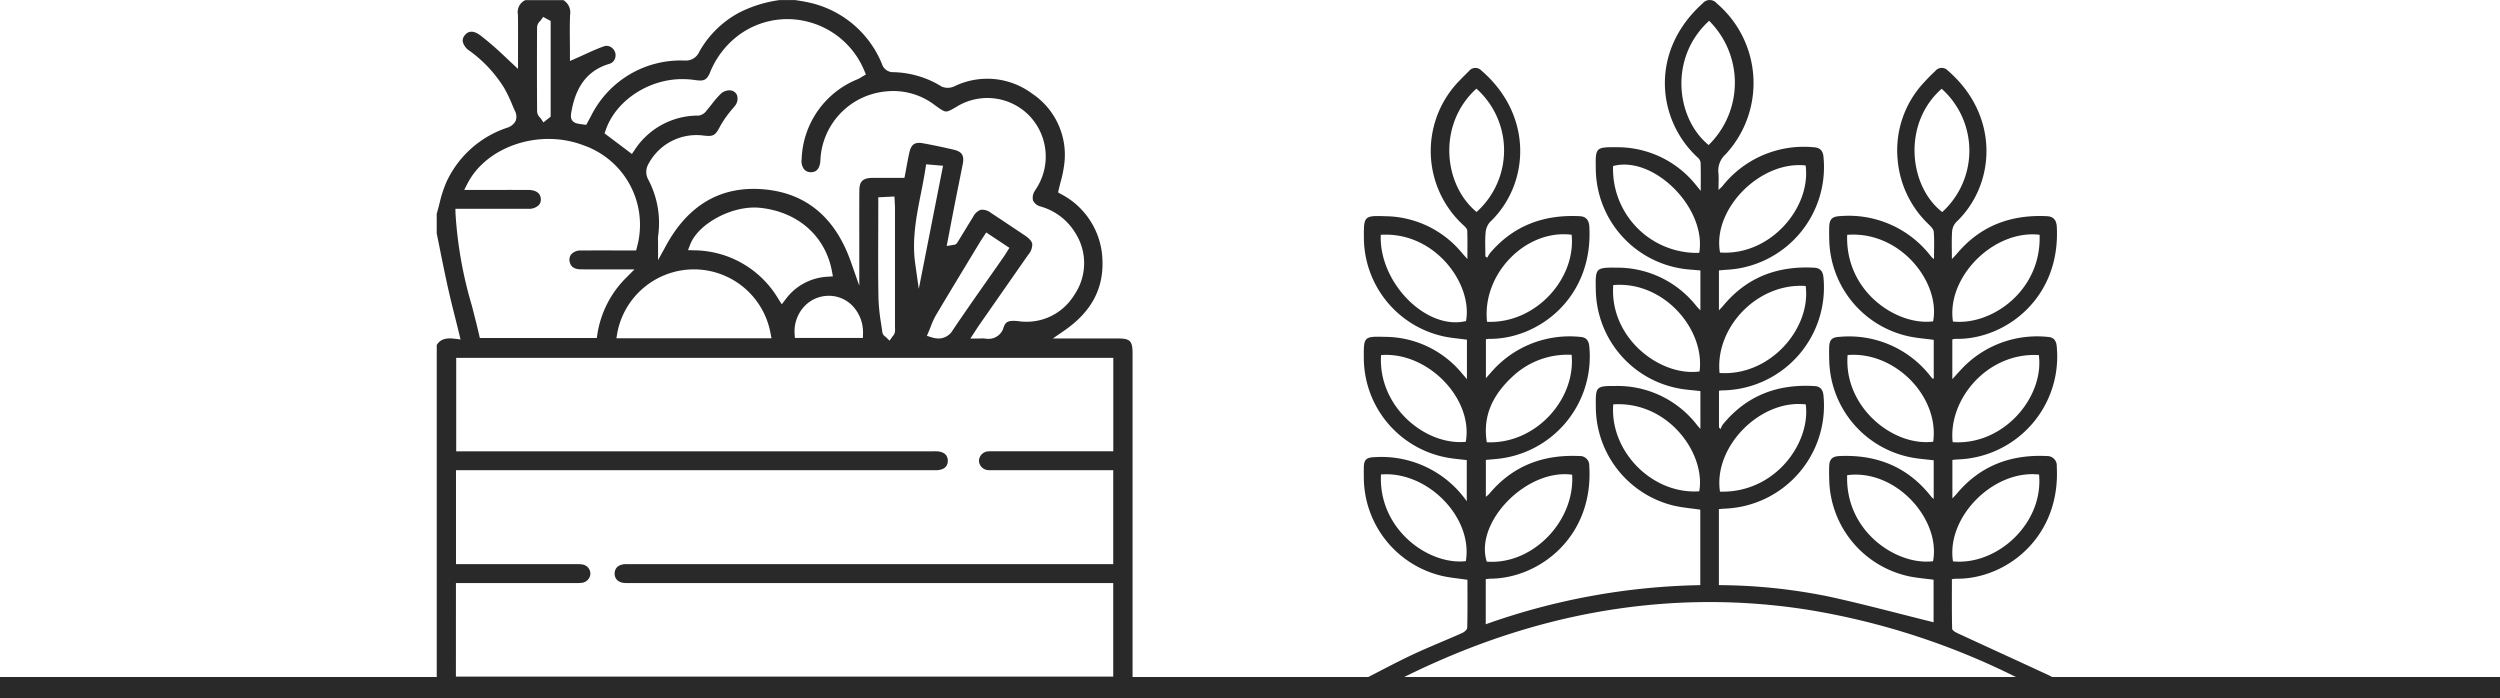
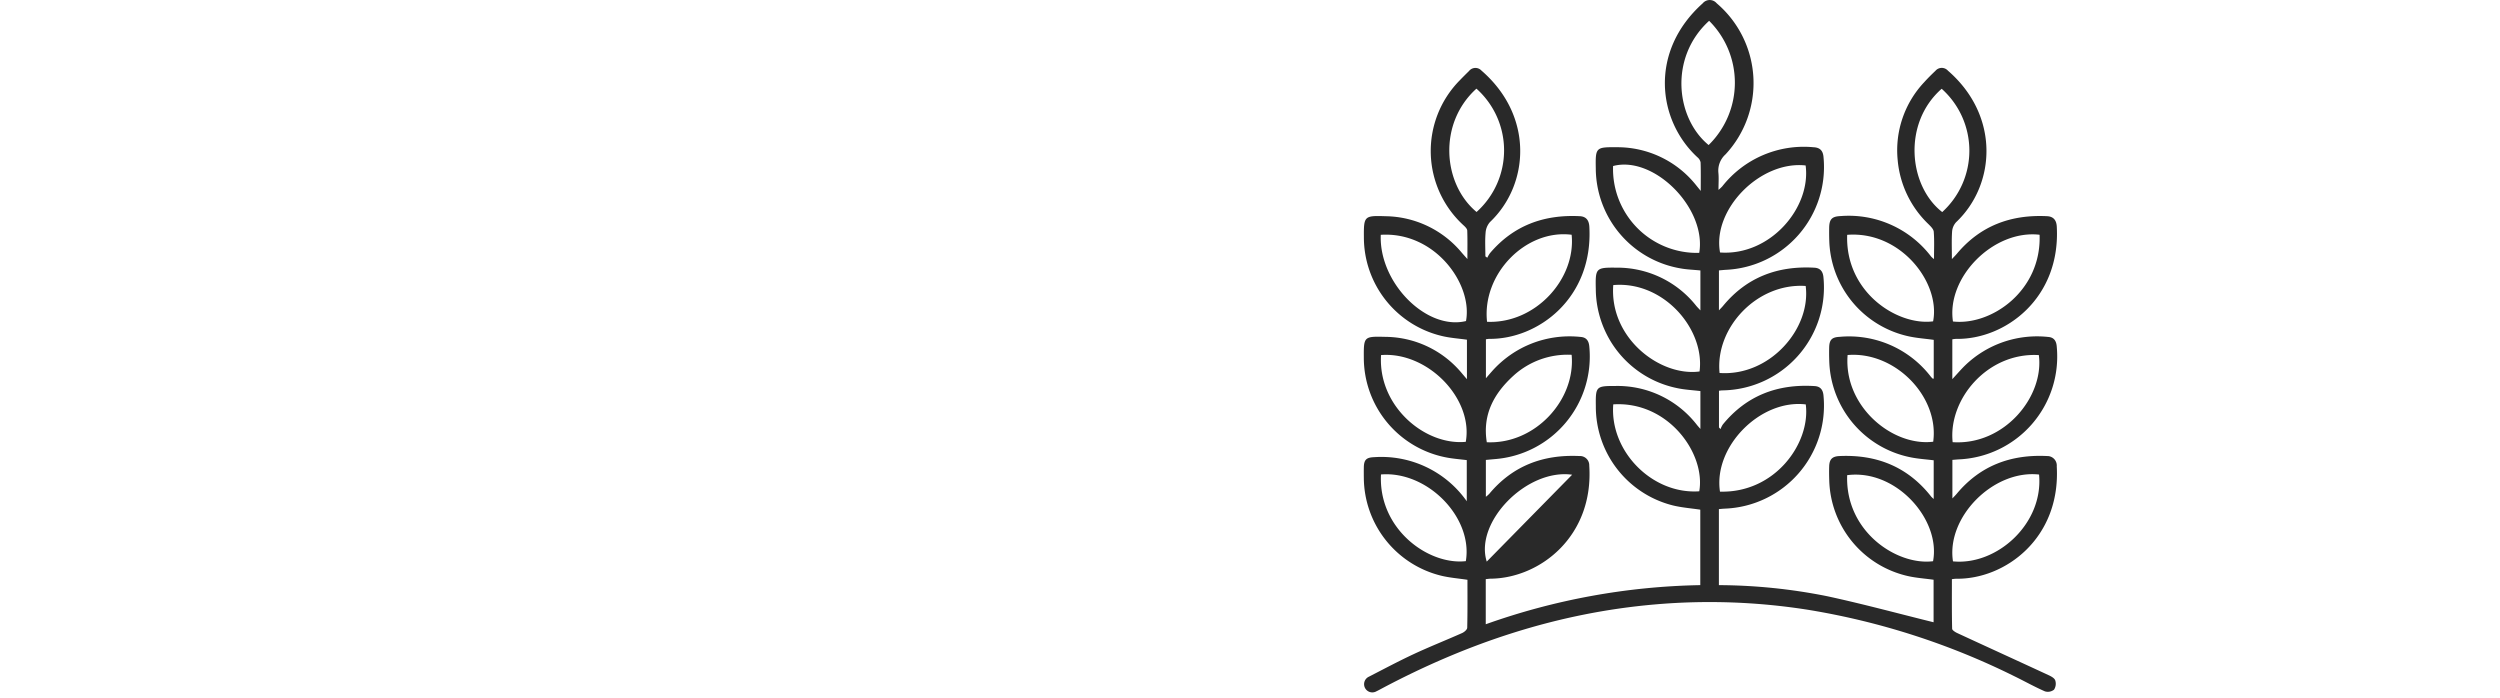
<svg xmlns="http://www.w3.org/2000/svg" width="357.845" height="99.907" viewBox="0 0 357.845 99.907">
  <g id="Grupo_1984" data-name="Grupo 1984" transform="translate(-1005.5 -2252)">
-     <path id="Trazado_6183" data-name="Trazado 6183" d="M-646.494,275.826h.005c26.593-.018,53.632-.017,79.78-.017H-551.2c1.8,0,2.137-.341,2.137-2.147q0-23.429,0-46.859c0-1.807-.339-2.148-2.135-2.149-1.623,0-3.246,0-4.95,0h-4.324l1.626-1.122c3.852-2.658,5.642-5.963,5.472-10.1a11,11,0,0,0-5.957-9.459l-.393-.228.1-.442c.086-.375.182-.745.275-1.1a16.128,16.128,0,0,0,.467-2.2,10.535,10.535,0,0,0-4.541-10.387,10.759,10.759,0,0,0-11.152-1.052,2.219,2.219,0,0,1-1.794.043,13.688,13.688,0,0,0-6.95-2.071,1.643,1.643,0,0,1-1.605-1.15,14.663,14.663,0,0,0-10.966-8.92c-.328-.071-.659-.123-1.01-.178l-.441-.071h-2.258a18.238,18.238,0,0,0-5.721,1.768,14.25,14.25,0,0,0-5.785,5.668,2.066,2.066,0,0,1-2.027,1.218h-.1a14.319,14.319,0,0,0-13.33,7.907c-.118.215-.235.431-.348.643l-.353.654-.419-.053c-.831-.105-1.289-.163-1.582-.568s-.2-.879-.056-1.6c.686-3.515,2.437-5.643,5.354-6.506a1.219,1.219,0,0,0,.754-.609,1.369,1.369,0,0,0,.078-1.055,1.381,1.381,0,0,0-.691-.788,1.127,1.127,0,0,0-.88-.069c-.927.321-1.821.731-2.768,1.164-.414.19-.833.381-1.261.568l-.862.377v-.941c0-.525,0-1.06-.009-1.6-.011-1.316-.022-2.678.027-4.043a2.063,2.063,0,0,0-.959-2.13h-5.429a1.858,1.858,0,0,0-1.077,2.032c.027,1.5.021,3.027.015,4.5q0,.947,0,1.9v1.416l-1.035-.966q-.359-.335-.7-.661c-.521-.492-1.013-.956-1.522-1.406-.69-.609-1.393-1.191-2.089-1.731-.653-.505-1.577-.926-2.27-.061a1.18,1.18,0,0,0-.3.892,2.163,2.163,0,0,0,.96,1.327,18.742,18.742,0,0,1,4.965,5.317,19.983,19.983,0,0,1,1.138,2.36c.128.3.255.6.388.89a1.8,1.8,0,0,1,.128,1.473,2.027,2.027,0,0,1-1.263,1,14.659,14.659,0,0,0-8.633,7.726,17.676,17.676,0,0,0-1.014,3.134c-.122.475-.249.965-.39,1.447v2.8q.232,1.131.458,2.264c.353,1.753.717,3.565,1.111,5.337.335,1.508.7,2.992,1.1,4.564.176.705.354,1.421.533,2.153l.211.864-.883-.107c-1.284-.156-2.05.116-2.526.9v49.3A2.227,2.227,0,0,0-646.494,275.826Zm22-80.952c1.446-4.291,6.255-7.441,11.174-7.341a12.932,12.932,0,0,1,1.646.132c1.291.194,1.672,0,2.146-1.121A12.443,12.443,0,0,1-605.9,181.6a11.7,11.7,0,0,1,10.327-2.29,11.912,11.912,0,0,1,8.132,7.059l.207.5-.466.271c-.06.034-.119.072-.179.109a4.334,4.334,0,0,1-.514.286,12.8,12.8,0,0,0-8.038,11.46,1.953,1.953,0,0,0,.364,1.458,1.211,1.211,0,0,0,.893.4c1.092.053,1.379-.873,1.426-1.655a10.34,10.34,0,0,1,9.52-9.917,9.735,9.735,0,0,1,6.8,1.927c.867.637,1.312.939,1.646.956s.792-.237,1.695-.779a8.387,8.387,0,0,1,10.179,1.313,8.446,8.446,0,0,1,1.31,10.093c-.072.121-.147.24-.222.359s-.163.257-.238.388a1.7,1.7,0,0,0-.246,1.383,1.626,1.626,0,0,0,1.06.836,8.52,8.52,0,0,1,4.948,3.728,8.046,8.046,0,0,1-.161,9.013,7.985,7.985,0,0,1-7.936,3.68c-1.478-.156-1.827.078-2.122.858a2.222,2.222,0,0,1-2.176,1.672,3.486,3.486,0,0,1-.56-.048,2.663,2.663,0,0,0-.475-.008c-.125,0-.262.009-.417.009h-1.139l.625-.953c.091-.138.17-.26.241-.371.143-.222.26-.4.382-.577l2.9-4.161q2.068-2.963,4.134-5.927a2.229,2.229,0,0,0,.578-1.553c-.075-.395-.435-.8-1.136-1.265l-.529-.353c-1.38-.923-2.808-1.878-4.218-2.8a2.046,2.046,0,0,0-1.469-.471,2.022,2.022,0,0,0-1.123,1.035q-.669,1.08-1.329,2.166-.465.76-.93,1.519a.67.67,0,0,1-.529.308c-.026,0-.061.007-.11.015l-.873.146.45-2.352c.208-1.087.412-2.162.623-3.235s.424-2.132.638-3.2q.3-1.486.593-2.973c.235-1.188-.129-1.756-1.3-2.026-1.716-.4-3.113-.689-4.4-.919-1.152-.207-1.679.146-1.943,1.3-.151.661-.277,1.344-.41,2.066-.064.347-.13.706-.2,1.083l-.1.5h-2.889c-.187,0-.369,0-.554,0-.4,0-.805-.005-1.2.005-1.331.034-1.8.51-1.813,1.819-.013,2.125-.011,4.286-.008,6.377q0,1.339,0,2.678V217.1l-1.2-3.41c-2.24-6.384-6.451-9.879-12.517-10.387-6.051-.507-10.736,2.195-13.929,8.03l-1.156,2.111v-2.407c0-.142,0-.267-.007-.38a3.926,3.926,0,0,1,.018-.68,13.276,13.276,0,0,0-1.391-8.025,2.273,2.273,0,0,1,.013-2.293,7.774,7.774,0,0,1,7.745-4.066c1.61.2,1.8.029,2.556-1.4a14.678,14.678,0,0,1,1.707-2.393q.158-.193.315-.386a1.625,1.625,0,0,0,.347-1.576,1.128,1.128,0,0,0-.943-.695,1.839,1.839,0,0,0-1.272.388,12.314,12.314,0,0,0-1.382,1.564c-.235.3-.479.606-.734.9a1.719,1.719,0,0,1-1.153.758,10.815,10.815,0,0,0-9.2,4.962l-.364.529-3.92-2.951Zm46.259,28.773c.1-.234.192-.47.284-.7a10.677,10.677,0,0,1,.725-1.592c1.6-2.7,3.252-5.427,4.85-8.065l1.44-2.381c.116-.192.24-.379.38-.591.066-.1.135-.2.209-.318l.339-.52,3.317,2.2-.321.509c-.055.088-.107.172-.158.253-.109.178-.213.346-.33.514q-1.041,1.493-2.087,2.982c-1.719,2.452-3.5,4.988-5.2,7.508a2.353,2.353,0,0,1-2.019,1.213,3.527,3.527,0,0,1-1.043-.177l-.652-.2Zm-1.427-6.086-.51-3.6c-.493-3.475.174-6.837.818-10.088.232-1.17.471-2.38.654-3.578l.087-.569,2.423.205Zm-3.4,5.664a2.229,2.229,0,0,1-.033.577,1.178,1.178,0,0,1-.281.509c-.018.021-.037.042-.052.064l-.415.591-.518-.5c-.021-.02-.048-.039-.074-.059a.985.985,0,0,1-.447-.648c-.055-.424-.118-.847-.181-1.271a27.719,27.719,0,0,1-.371-3.558c-.054-3.034-.044-6.116-.034-9.1q.006-1.806.008-3.611v-1.773l2.312-.113.031.614c.005.112.012.22.019.325.015.233.029.453.029.683q0,7.526,0,15.052v2.076C-583.067,223.128-583.065,223.176-583.064,223.224Zm-28.769-11.187-.864-.032.313-.806c1.18-3.041,6.117-5.641,9.967-5.25,5.45.555,9.409,4.056,10.333,9.137l.123.677-.686.047a7.967,7.967,0,0,0-6.094,3.25l-.533.7-.474-.737A14.151,14.151,0,0,0-611.833,212.037Zm11.087,12.582h-22.2l.116-.714a11.172,11.172,0,0,1,10.893-9.141,11.144,11.144,0,0,1,11.048,9.125Zm4.67-4.528a4.783,4.783,0,0,1,3.486-1.545,4.681,4.681,0,0,1,3.416,1.41,5.479,5.479,0,0,1,1.523,4.019l-.013.6H-597.4l-.036-.577A5.266,5.266,0,0,1-596.076,220.091Zm-38.22-40.016a1.3,1.3,0,0,1,.422-.851,1.754,1.754,0,0,0,.126-.15l.314-.449,1.075.58v13.7l-1.035.825-.373-.552a1.722,1.722,0,0,0-.123-.152,1.327,1.327,0,0,1-.408-.848C-634.322,188.14-634.322,184.067-634.3,180.075Zm-11.681,26.649-.016-.632h4.706q2.868,0,5.736,0a2.03,2.03,0,0,0,1.468-.5,1.163,1.163,0,0,0,.319-.879c-.036-1.187-1.261-1.319-1.786-1.321-1.89-.007-3.78-.005-5.708,0h-3.472l.459-.9c2.747-5.358,10.339-7.877,16.58-5.5a12.047,12.047,0,0,1,7.685,14.6l-.12.46h-.475q-1.1,0-2.209,0c-1.714,0-3.486-.007-5.23.009a1.728,1.728,0,0,0-1.407.594,1.266,1.266,0,0,0-.153,1.152c.069.232.278.938,1.549.951,1.171.012,2.365.01,3.518.007.5,0,1,0,1.495,0h2.675l-1.039,1.049a14.535,14.535,0,0,0-4.274,8.253l-.08.523h-16.737l-.11-.477c-.322-1.394-.688-2.812-1.041-4.183A58.742,58.742,0,0,1-645.977,206.723Zm.061,52.936h17.307a4.7,4.7,0,0,0,.728-.033,1.382,1.382,0,0,0,1.211-1.34,1.357,1.357,0,0,0-1.182-1.293,4.966,4.966,0,0,0-.819-.039h-.16q-6.325,0-12.65,0h-4.427V243.51h68.2c.2,0,.393,0,.59,0,.605-.019,1.619-.223,1.606-1.371s-1.1-1.315-1.562-1.333c-.2-.008-.394-.006-.591,0h-68.211V227.427h94.053V240.8h-16.985l-.248,0c-.207,0-.4-.006-.587.01a1.408,1.408,0,0,0-1.409,1.335,1.392,1.392,0,0,0,1.381,1.354,5.7,5.7,0,0,0,.591.012l.237,0h17.01v13.441h-68.939l-.3,0c-.228,0-.444,0-.654.007-.914.052-1.465.55-1.474,1.332s.527,1.3,1.433,1.365c.207.014.422.011.649.008l.294,0h68.991v13.393h-94.088Z" transform="translate(1716.676 2075.794)" fill="#292929" />
-     <path id="Trazado_6225" data-name="Trazado 6225" d="M201.312,280.244v-5.539c-1.086-.133-2.145-.2-3.178-.4a14.482,14.482,0,0,1-11.77-13.733c-.024-.665-.03-1.331-.014-2,.027-1.127.393-1.481,1.5-1.537a14.768,14.768,0,0,1,13.058,5.712,2.549,2.549,0,0,0,.276.278c.015.014.06-.005.133-.015v-5.542c-1.264-.177-2.524-.256-3.736-.539a14.456,14.456,0,0,1-11.217-13.681c-.02-.6-.022-1.2-.014-1.8.017-1.277.407-1.65,1.661-1.7a14.824,14.824,0,0,1,12.931,5.794,4.2,4.2,0,0,0,.414.366c0-1.415.061-2.668-.036-3.908-.03-.386-.447-.784-.762-1.1a14.427,14.427,0,0,1-4.4-9.146,14.218,14.218,0,0,1,3.8-11.173c.511-.568,1.058-1.106,1.612-1.633a1.182,1.182,0,0,1,1.775-.017c7.491,6.491,6.831,16.358,1.171,21.7a2.233,2.233,0,0,0-.574,1.376c-.08,1.222-.027,2.453-.027,3.9.327-.348.525-.54.7-.75,3.373-4.038,7.761-5.645,12.922-5.391.925.046,1.341.58,1.392,1.489.572,10.293-7.423,16.194-14.422,16.072a4.069,4.069,0,0,0-.53.065v5.7c.678-.732,1.227-1.38,1.834-1.969a14.838,14.838,0,0,1,11.883-4.072c.862.056,1.182.613,1.233,1.41a14.738,14.738,0,0,1-14.081,16.118c-.263.018-.526.043-.859.07v5.515c.255-.272.45-.459.622-.666,3.37-4.04,7.755-5.652,12.917-5.4a1.357,1.357,0,0,1,1.4,1.478c.58,10.284-7.4,16.192-14.409,16.084a5.8,5.8,0,0,0-.6.063c0,2.388-.02,4.739.034,7.088.005.219.449.495.741.63,4.337,2.009,8.686,3.992,13.023,6,.379.175.871.428.989.759a1.556,1.556,0,0,1-.168,1.337,1.424,1.424,0,0,1-1.3.245c-1.459-.636-2.853-1.419-4.285-2.12a104.2,104.2,0,0,0-29.567-9.547,90.3,90.3,0,0,0-21.981-.776c-13.853,1.2-26.748,5.489-38.974,11.972-.293.156-.584.318-.884.461a1.177,1.177,0,1,1-1.073-2.092c2.127-1.092,4.239-2.221,6.406-3.23,2.287-1.065,4.636-1.994,6.941-3.02.3-.135.715-.488.722-.749.057-2.291.033-4.584.033-6.871-1.278-.191-2.5-.287-3.685-.566a14.53,14.53,0,0,1-11.147-13.957c-.006-.532-.011-1.065,0-1.6.021-1.06.376-1.381,1.46-1.425a14.941,14.941,0,0,1,13.274,6.307v-5.888c-.968-.123-1.958-.193-2.926-.381a14.541,14.541,0,0,1-11.81-14.224c-.022-3.1,0-3.115,3.1-3.039a14.361,14.361,0,0,1,10.977,5.262c.189.22.375.441.683.8v-5.654c-1.169-.166-2.331-.244-3.45-.5a14.519,14.519,0,0,1-11.3-14.132c-.022-3.063.032-3.146,3.106-3.043a14.427,14.427,0,0,1,10.9,5.215c.207.241.42.475.811.916,0-1.525.026-2.8-.022-4.077-.009-.242-.273-.512-.48-.705a14.4,14.4,0,0,1-.6-20.793c.438-.456.885-.9,1.337-1.344a1.171,1.171,0,0,1,1.77-.064c7.546,6.527,6.853,16.349,1.227,21.688a2.568,2.568,0,0,0-.629,1.544c-.1,1.114-.029,2.242-.029,3.364l.271.2a4.283,4.283,0,0,1,.38-.648c3.372-3.984,7.741-5.559,12.861-5.3.936.048,1.319.611,1.369,1.51.567,10.271-7.4,16.129-14.343,16.049a3.678,3.678,0,0,0-.462.06v5.578c.334-.383.583-.673.837-.959a14.832,14.832,0,0,1,12.707-4.955c.866.055,1.191.594,1.256,1.39a14.73,14.73,0,0,1-13.557,16.1l-1.25.114v5.276a4.058,4.058,0,0,0,.486-.421c3.368-4.043,7.751-5.655,12.913-5.41a1.321,1.321,0,0,1,1.4,1.37c.667,10.115-7.046,16.1-14.09,16.185-.225,0-.449.039-.725.065v6.458a96.387,96.387,0,0,1,30.708-5.6V281.774c-1.349-.2-2.685-.3-3.962-.618a14.578,14.578,0,0,1-10.99-14.2c-.038-2.837.025-2.892,2.865-2.888a14.387,14.387,0,0,1,11.618,5.589c.12.147.247.287.485.563V264.8c-1.115-.137-2.241-.19-3.329-.423A14.566,14.566,0,0,1,152.945,250.2c-.068-3.016,0-3.1,2.99-3.067a14.4,14.4,0,0,1,11.383,5.464c.157.189.333.363.6.652v-5.716c-.978-.1-1.912-.125-2.821-.291a14.583,14.583,0,0,1-12.154-14.36c-.054-2.947.021-3.012,2.967-2.987a14.407,14.407,0,0,1,11.457,5.515c.142.172.281.347.6.74,0-1.535.025-2.811-.021-4.085a1.274,1.274,0,0,0-.454-.733c-5.749-5.311-6.923-15.16.757-22.036a1.3,1.3,0,0,1,1.994-.012,15,15,0,0,1,1.276,21.63,3.122,3.122,0,0,0-1.027,2.628c.076.756.015,1.527.015,2.459a6.229,6.229,0,0,0,.537-.5,14.851,14.851,0,0,1,13.115-5.6c.961.053,1.331.581,1.387,1.476a14.721,14.721,0,0,1-14.031,16.067c-.294.02-.588.051-.943.082v5.715c.258-.277.435-.447.59-.635,3.4-4.121,7.834-5.762,13.077-5.465.9.051,1.248.62,1.3,1.46a14.736,14.736,0,0,1-14.5,16.1c-.131.005-.262.028-.462.05V270l.219.247a3.259,3.259,0,0,1,.329-.662c3.406-4.164,7.862-5.832,13.151-5.5.864.054,1.2.59,1.264,1.384A14.762,14.762,0,0,1,171.4,281.627c-.261.012-.521.041-.835.066v10.882a80.231,80.231,0,0,1,15.561,1.6c5.083,1.1,10.111,2.466,15.17,3.716v-6.087c-1.271-.178-2.532-.259-3.745-.542a14.458,14.458,0,0,1-11.191-13.7c-.021-.665-.031-1.331-.008-2,.035-1.018.453-1.419,1.485-1.464,5.334-.233,9.778,1.544,13.119,5.812A4.351,4.351,0,0,0,201.312,280.244Zm1.141-58.717c-5.62,4.933-4.742,13.9.079,17.648A11.883,11.883,0,0,0,202.453,221.527Zm-66.594-.017c-5.521,4.982-4.83,13.625.019,17.654A11.841,11.841,0,0,0,135.859,221.51Zm80.609,20.912c-6.581-.756-13.357,6.071-12.4,12.415C209.525,255.463,216.767,250.474,216.468,242.422Zm-12.4,46.751c6.291.621,12.981-5.4,12.326-12.428C209.856,276.02,203.085,282.847,204.072,289.173Zm-.047-17.059c7.4.482,13.121-6.529,12.341-12.465C209.007,259.219,203.374,265.985,204.025,272.114Zm-33.294-27.154c7.17.514,13.057-6.4,12.253-12.456C176.485,231.787,169.584,238.8,170.731,244.959Zm-2.977.058c1.086-6.386-6.5-13.984-12.332-12.433A12.02,12.02,0,0,0,167.754,245.017ZM149.56,276.772c-6.49-.914-14.009,6.78-12.225,12.437C143.811,289.724,149.961,283.5,149.56,276.772Zm39.43-17.132c-.592,7.337,6.418,13.13,12.251,12.407C202.124,265.565,195.758,259.08,188.99,259.64ZM155.446,266.7c-.539,6.649,5.537,12.915,12.308,12.444C168.7,273.75,163.32,266.212,155.446,266.7Zm15.275,12.492c7.909.223,12.991-6.98,12.279-12.483C176.507,265.928,169.744,272.759,170.721,279.19Zm-15.276-29.563c-.57,7.584,6.721,13.125,12.352,12.364C168.593,255.942,162.645,249,155.445,249.627Zm15.216,12.58c7.206.5,13.118-6.355,12.326-12.453C176.055,249.284,170.007,255.7,170.662,262.207Zm18.265-19.773c-.284,8.222,7.205,13.047,12.3,12.382C202.314,249.308,196.587,241.843,188.927,242.434Zm12.292,46.719c1.135-5.945-5.285-13.237-12.292-12.319C188.629,284.907,196.043,289.8,201.219,289.153Zm-63.841-34.274c6.916.3,12.745-6.119,12.11-12.458C142.93,241.592,136.632,248.033,137.379,254.879Zm-.035,17.241c6.918.325,12.752-6.071,12.143-12.515a11.489,11.489,0,0,0-8.36,3.023C138.386,265.138,136.7,268.148,137.343,272.119ZM169.167,211.8c-5.784,5.27-4.746,13.951-.071,17.782A12.485,12.485,0,0,0,169.167,211.8Zm-47,30.626c-.28,6.864,6.544,13.732,12.2,12.349C135.356,249.488,129.918,241.94,122.167,242.431Zm.031,34.3c-.4,7.822,6.779,13.022,12.145,12.416C135.39,282.91,128.874,276.21,122.2,276.734Zm.011-17.089c-.471,7.35,6.3,12.983,12.126,12.427C135.433,265.881,128.883,259.128,122.209,259.645Z" transform="translate(1080.974 2043.179)" fill="#292929" />
-     <line id="Línea_262" data-name="Línea 262" x2="357.845" transform="translate(1005.5 2350.407)" fill="none" stroke="#292929" stroke-width="3" />
+     <path id="Trazado_6225" data-name="Trazado 6225" d="M201.312,280.244v-5.539c-1.086-.133-2.145-.2-3.178-.4a14.482,14.482,0,0,1-11.77-13.733c-.024-.665-.03-1.331-.014-2,.027-1.127.393-1.481,1.5-1.537a14.768,14.768,0,0,1,13.058,5.712,2.549,2.549,0,0,0,.276.278c.015.014.06-.005.133-.015v-5.542c-1.264-.177-2.524-.256-3.736-.539a14.456,14.456,0,0,1-11.217-13.681c-.02-.6-.022-1.2-.014-1.8.017-1.277.407-1.65,1.661-1.7a14.824,14.824,0,0,1,12.931,5.794,4.2,4.2,0,0,0,.414.366c0-1.415.061-2.668-.036-3.908-.03-.386-.447-.784-.762-1.1a14.427,14.427,0,0,1-4.4-9.146,14.218,14.218,0,0,1,3.8-11.173c.511-.568,1.058-1.106,1.612-1.633a1.182,1.182,0,0,1,1.775-.017c7.491,6.491,6.831,16.358,1.171,21.7a2.233,2.233,0,0,0-.574,1.376c-.08,1.222-.027,2.453-.027,3.9.327-.348.525-.54.7-.75,3.373-4.038,7.761-5.645,12.922-5.391.925.046,1.341.58,1.392,1.489.572,10.293-7.423,16.194-14.422,16.072a4.069,4.069,0,0,0-.53.065v5.7c.678-.732,1.227-1.38,1.834-1.969a14.838,14.838,0,0,1,11.883-4.072c.862.056,1.182.613,1.233,1.41a14.738,14.738,0,0,1-14.081,16.118c-.263.018-.526.043-.859.07v5.515c.255-.272.45-.459.622-.666,3.37-4.04,7.755-5.652,12.917-5.4a1.357,1.357,0,0,1,1.4,1.478c.58,10.284-7.4,16.192-14.409,16.084a5.8,5.8,0,0,0-.6.063c0,2.388-.02,4.739.034,7.088.005.219.449.495.741.63,4.337,2.009,8.686,3.992,13.023,6,.379.175.871.428.989.759a1.556,1.556,0,0,1-.168,1.337,1.424,1.424,0,0,1-1.3.245c-1.459-.636-2.853-1.419-4.285-2.12a104.2,104.2,0,0,0-29.567-9.547,90.3,90.3,0,0,0-21.981-.776c-13.853,1.2-26.748,5.489-38.974,11.972-.293.156-.584.318-.884.461a1.177,1.177,0,1,1-1.073-2.092c2.127-1.092,4.239-2.221,6.406-3.23,2.287-1.065,4.636-1.994,6.941-3.02.3-.135.715-.488.722-.749.057-2.291.033-4.584.033-6.871-1.278-.191-2.5-.287-3.685-.566a14.53,14.53,0,0,1-11.147-13.957c-.006-.532-.011-1.065,0-1.6.021-1.06.376-1.381,1.46-1.425a14.941,14.941,0,0,1,13.274,6.307v-5.888c-.968-.123-1.958-.193-2.926-.381a14.541,14.541,0,0,1-11.81-14.224c-.022-3.1,0-3.115,3.1-3.039a14.361,14.361,0,0,1,10.977,5.262c.189.22.375.441.683.8v-5.654c-1.169-.166-2.331-.244-3.45-.5a14.519,14.519,0,0,1-11.3-14.132c-.022-3.063.032-3.146,3.106-3.043a14.427,14.427,0,0,1,10.9,5.215c.207.241.42.475.811.916,0-1.525.026-2.8-.022-4.077-.009-.242-.273-.512-.48-.705a14.4,14.4,0,0,1-.6-20.793c.438-.456.885-.9,1.337-1.344a1.171,1.171,0,0,1,1.77-.064c7.546,6.527,6.853,16.349,1.227,21.688a2.568,2.568,0,0,0-.629,1.544c-.1,1.114-.029,2.242-.029,3.364l.271.2a4.283,4.283,0,0,1,.38-.648c3.372-3.984,7.741-5.559,12.861-5.3.936.048,1.319.611,1.369,1.51.567,10.271-7.4,16.129-14.343,16.049a3.678,3.678,0,0,0-.462.06v5.578c.334-.383.583-.673.837-.959a14.832,14.832,0,0,1,12.707-4.955c.866.055,1.191.594,1.256,1.39a14.73,14.73,0,0,1-13.557,16.1l-1.25.114v5.276a4.058,4.058,0,0,0,.486-.421c3.368-4.043,7.751-5.655,12.913-5.41a1.321,1.321,0,0,1,1.4,1.37c.667,10.115-7.046,16.1-14.09,16.185-.225,0-.449.039-.725.065v6.458a96.387,96.387,0,0,1,30.708-5.6V281.774c-1.349-.2-2.685-.3-3.962-.618a14.578,14.578,0,0,1-10.99-14.2c-.038-2.837.025-2.892,2.865-2.888a14.387,14.387,0,0,1,11.618,5.589c.12.147.247.287.485.563V264.8c-1.115-.137-2.241-.19-3.329-.423A14.566,14.566,0,0,1,152.945,250.2c-.068-3.016,0-3.1,2.99-3.067a14.4,14.4,0,0,1,11.383,5.464c.157.189.333.363.6.652v-5.716c-.978-.1-1.912-.125-2.821-.291a14.583,14.583,0,0,1-12.154-14.36c-.054-2.947.021-3.012,2.967-2.987a14.407,14.407,0,0,1,11.457,5.515c.142.172.281.347.6.74,0-1.535.025-2.811-.021-4.085a1.274,1.274,0,0,0-.454-.733c-5.749-5.311-6.923-15.16.757-22.036a1.3,1.3,0,0,1,1.994-.012,15,15,0,0,1,1.276,21.63,3.122,3.122,0,0,0-1.027,2.628c.076.756.015,1.527.015,2.459a6.229,6.229,0,0,0,.537-.5,14.851,14.851,0,0,1,13.115-5.6c.961.053,1.331.581,1.387,1.476a14.721,14.721,0,0,1-14.031,16.067c-.294.02-.588.051-.943.082v5.715c.258-.277.435-.447.59-.635,3.4-4.121,7.834-5.762,13.077-5.465.9.051,1.248.62,1.3,1.46a14.736,14.736,0,0,1-14.5,16.1c-.131.005-.262.028-.462.05V270l.219.247a3.259,3.259,0,0,1,.329-.662c3.406-4.164,7.862-5.832,13.151-5.5.864.054,1.2.59,1.264,1.384A14.762,14.762,0,0,1,171.4,281.627c-.261.012-.521.041-.835.066v10.882a80.231,80.231,0,0,1,15.561,1.6c5.083,1.1,10.111,2.466,15.17,3.716v-6.087c-1.271-.178-2.532-.259-3.745-.542a14.458,14.458,0,0,1-11.191-13.7c-.021-.665-.031-1.331-.008-2,.035-1.018.453-1.419,1.485-1.464,5.334-.233,9.778,1.544,13.119,5.812A4.351,4.351,0,0,0,201.312,280.244Zm1.141-58.717c-5.62,4.933-4.742,13.9.079,17.648A11.883,11.883,0,0,0,202.453,221.527Zm-66.594-.017c-5.521,4.982-4.83,13.625.019,17.654A11.841,11.841,0,0,0,135.859,221.51Zm80.609,20.912c-6.581-.756-13.357,6.071-12.4,12.415C209.525,255.463,216.767,250.474,216.468,242.422Zm-12.4,46.751c6.291.621,12.981-5.4,12.326-12.428C209.856,276.02,203.085,282.847,204.072,289.173Zm-.047-17.059c7.4.482,13.121-6.529,12.341-12.465C209.007,259.219,203.374,265.985,204.025,272.114Zm-33.294-27.154c7.17.514,13.057-6.4,12.253-12.456C176.485,231.787,169.584,238.8,170.731,244.959Zm-2.977.058c1.086-6.386-6.5-13.984-12.332-12.433A12.02,12.02,0,0,0,167.754,245.017ZM149.56,276.772c-6.49-.914-14.009,6.78-12.225,12.437Zm39.43-17.132c-.592,7.337,6.418,13.13,12.251,12.407C202.124,265.565,195.758,259.08,188.99,259.64ZM155.446,266.7c-.539,6.649,5.537,12.915,12.308,12.444C168.7,273.75,163.32,266.212,155.446,266.7Zm15.275,12.492c7.909.223,12.991-6.98,12.279-12.483C176.507,265.928,169.744,272.759,170.721,279.19Zm-15.276-29.563c-.57,7.584,6.721,13.125,12.352,12.364C168.593,255.942,162.645,249,155.445,249.627Zm15.216,12.58c7.206.5,13.118-6.355,12.326-12.453C176.055,249.284,170.007,255.7,170.662,262.207Zm18.265-19.773c-.284,8.222,7.205,13.047,12.3,12.382C202.314,249.308,196.587,241.843,188.927,242.434Zm12.292,46.719c1.135-5.945-5.285-13.237-12.292-12.319C188.629,284.907,196.043,289.8,201.219,289.153Zm-63.841-34.274c6.916.3,12.745-6.119,12.11-12.458C142.93,241.592,136.632,248.033,137.379,254.879Zm-.035,17.241c6.918.325,12.752-6.071,12.143-12.515a11.489,11.489,0,0,0-8.36,3.023C138.386,265.138,136.7,268.148,137.343,272.119ZM169.167,211.8c-5.784,5.27-4.746,13.951-.071,17.782A12.485,12.485,0,0,0,169.167,211.8Zm-47,30.626c-.28,6.864,6.544,13.732,12.2,12.349C135.356,249.488,129.918,241.94,122.167,242.431Zm.031,34.3c-.4,7.822,6.779,13.022,12.145,12.416C135.39,282.91,128.874,276.21,122.2,276.734Zm.011-17.089c-.471,7.35,6.3,12.983,12.126,12.427C135.433,265.881,128.883,259.128,122.209,259.645Z" transform="translate(1080.974 2043.179)" fill="#292929" />
  </g>
</svg>